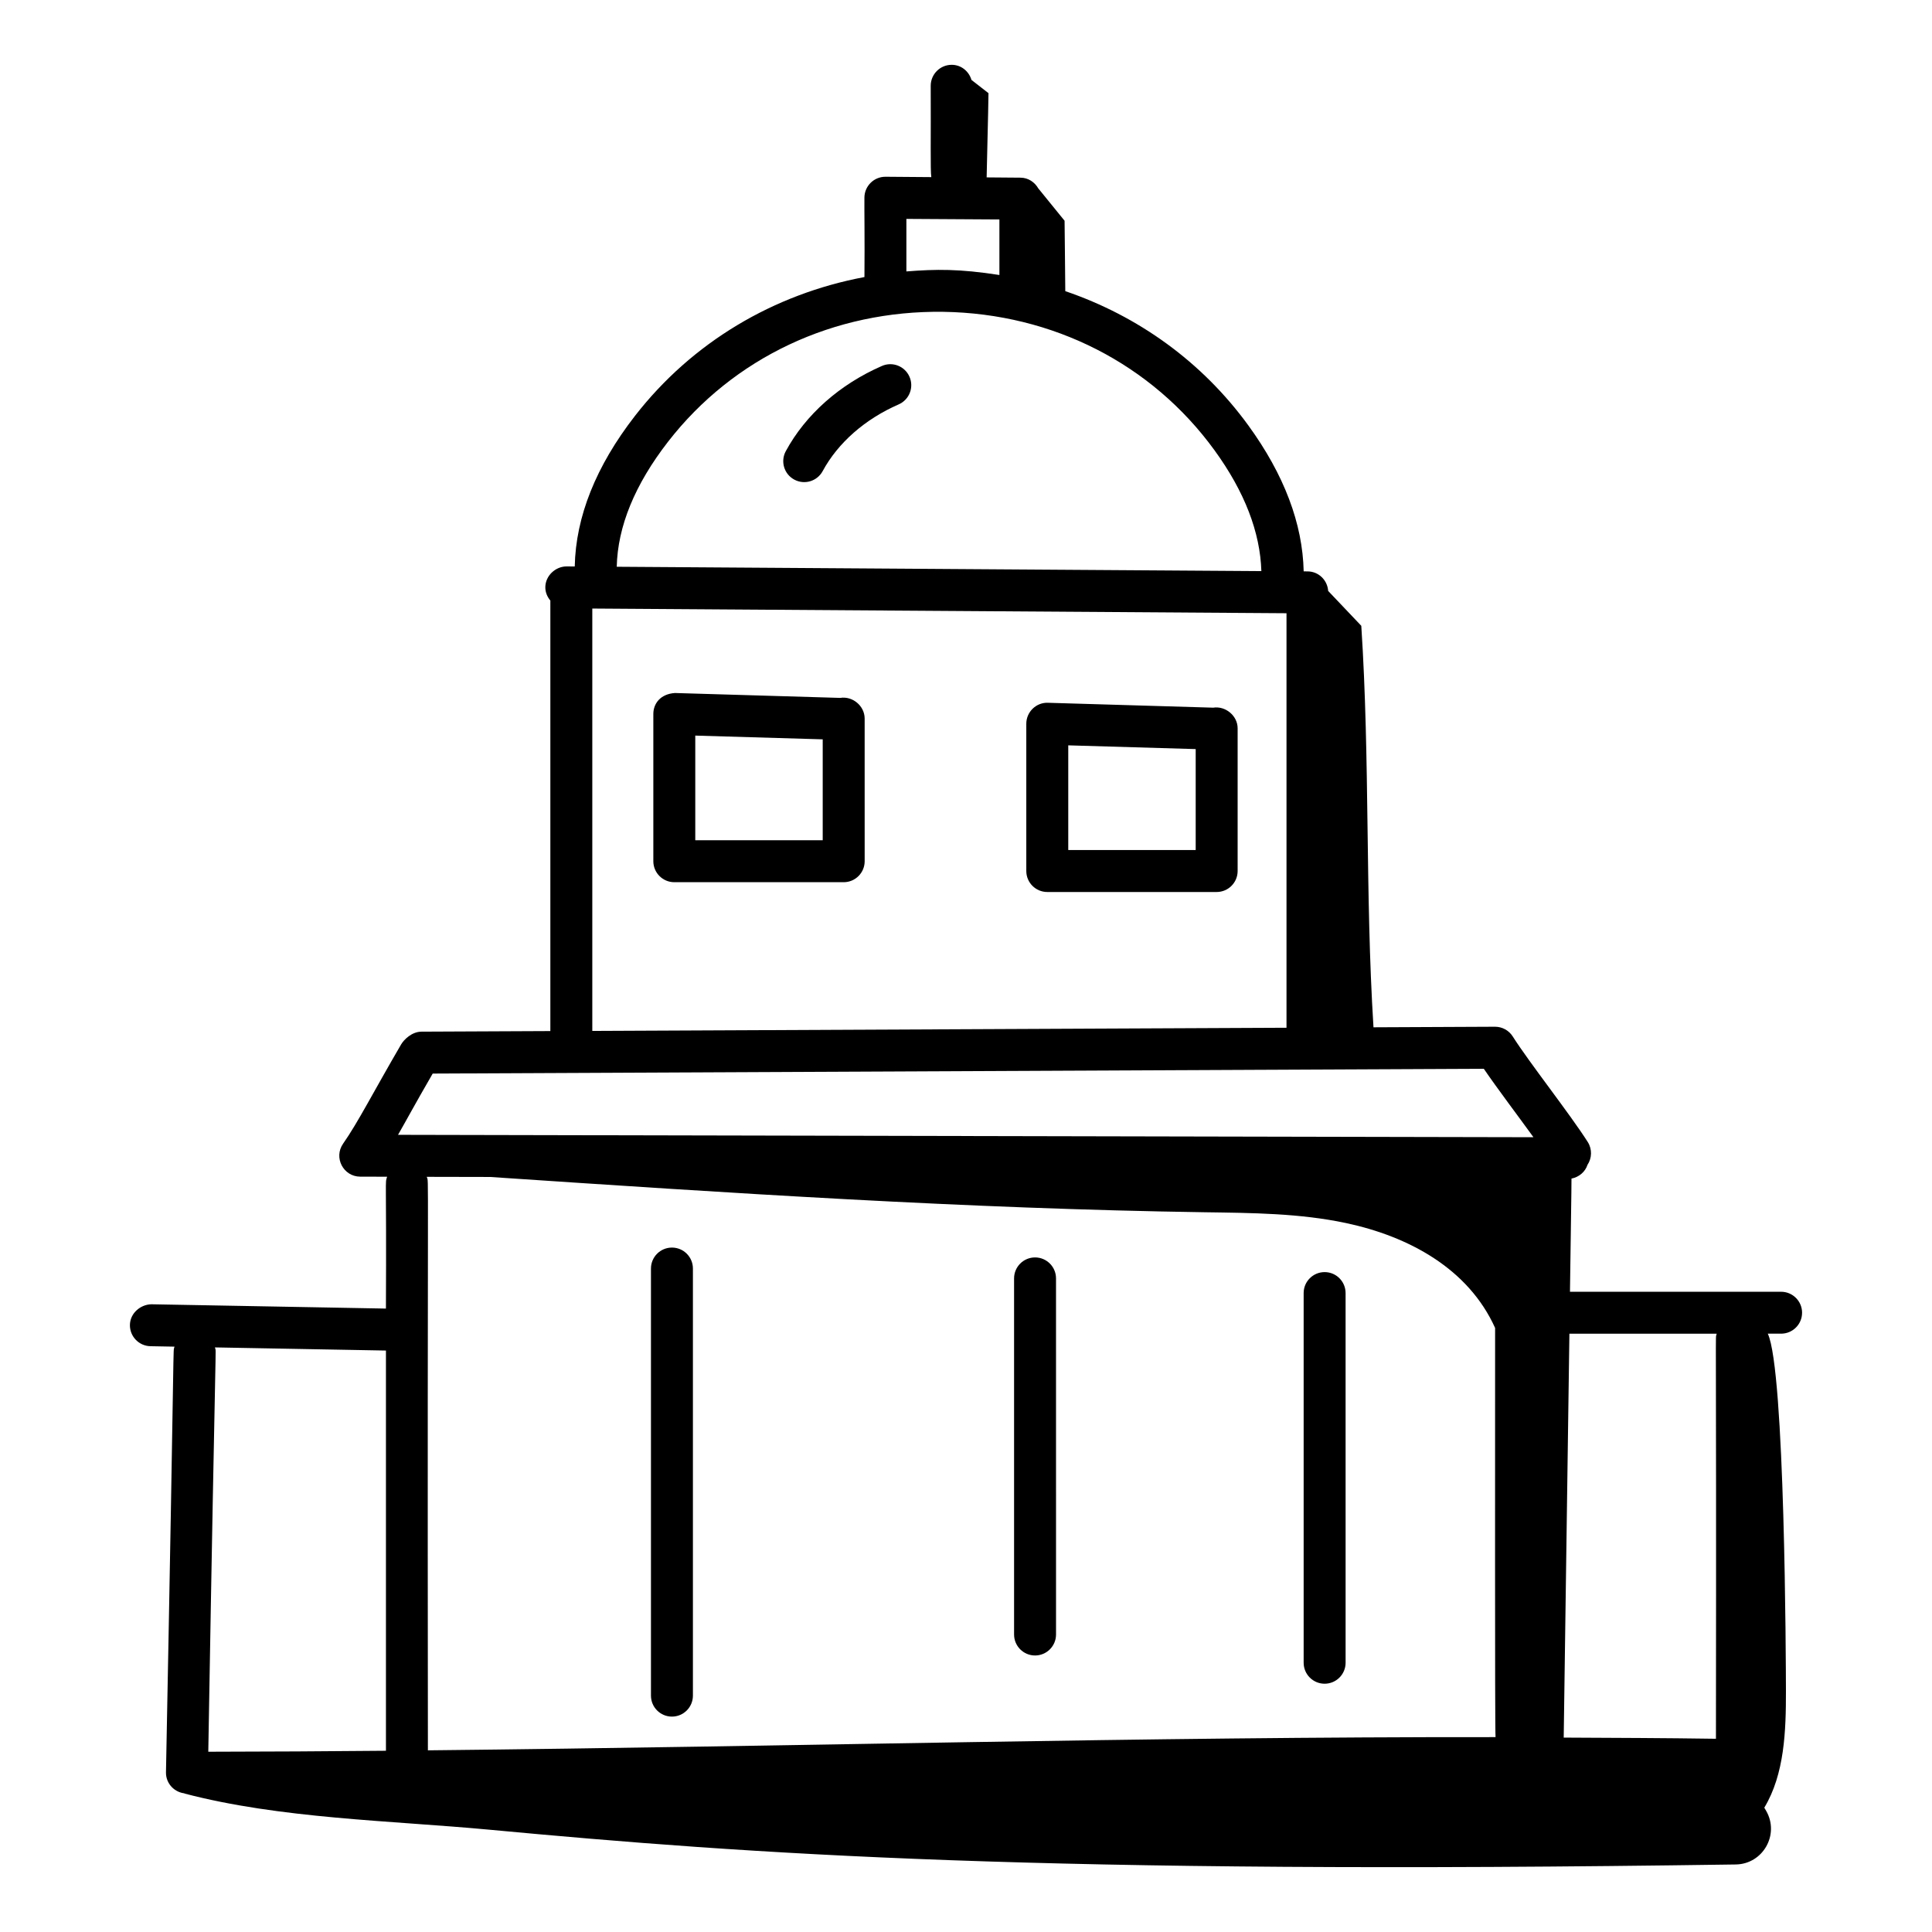
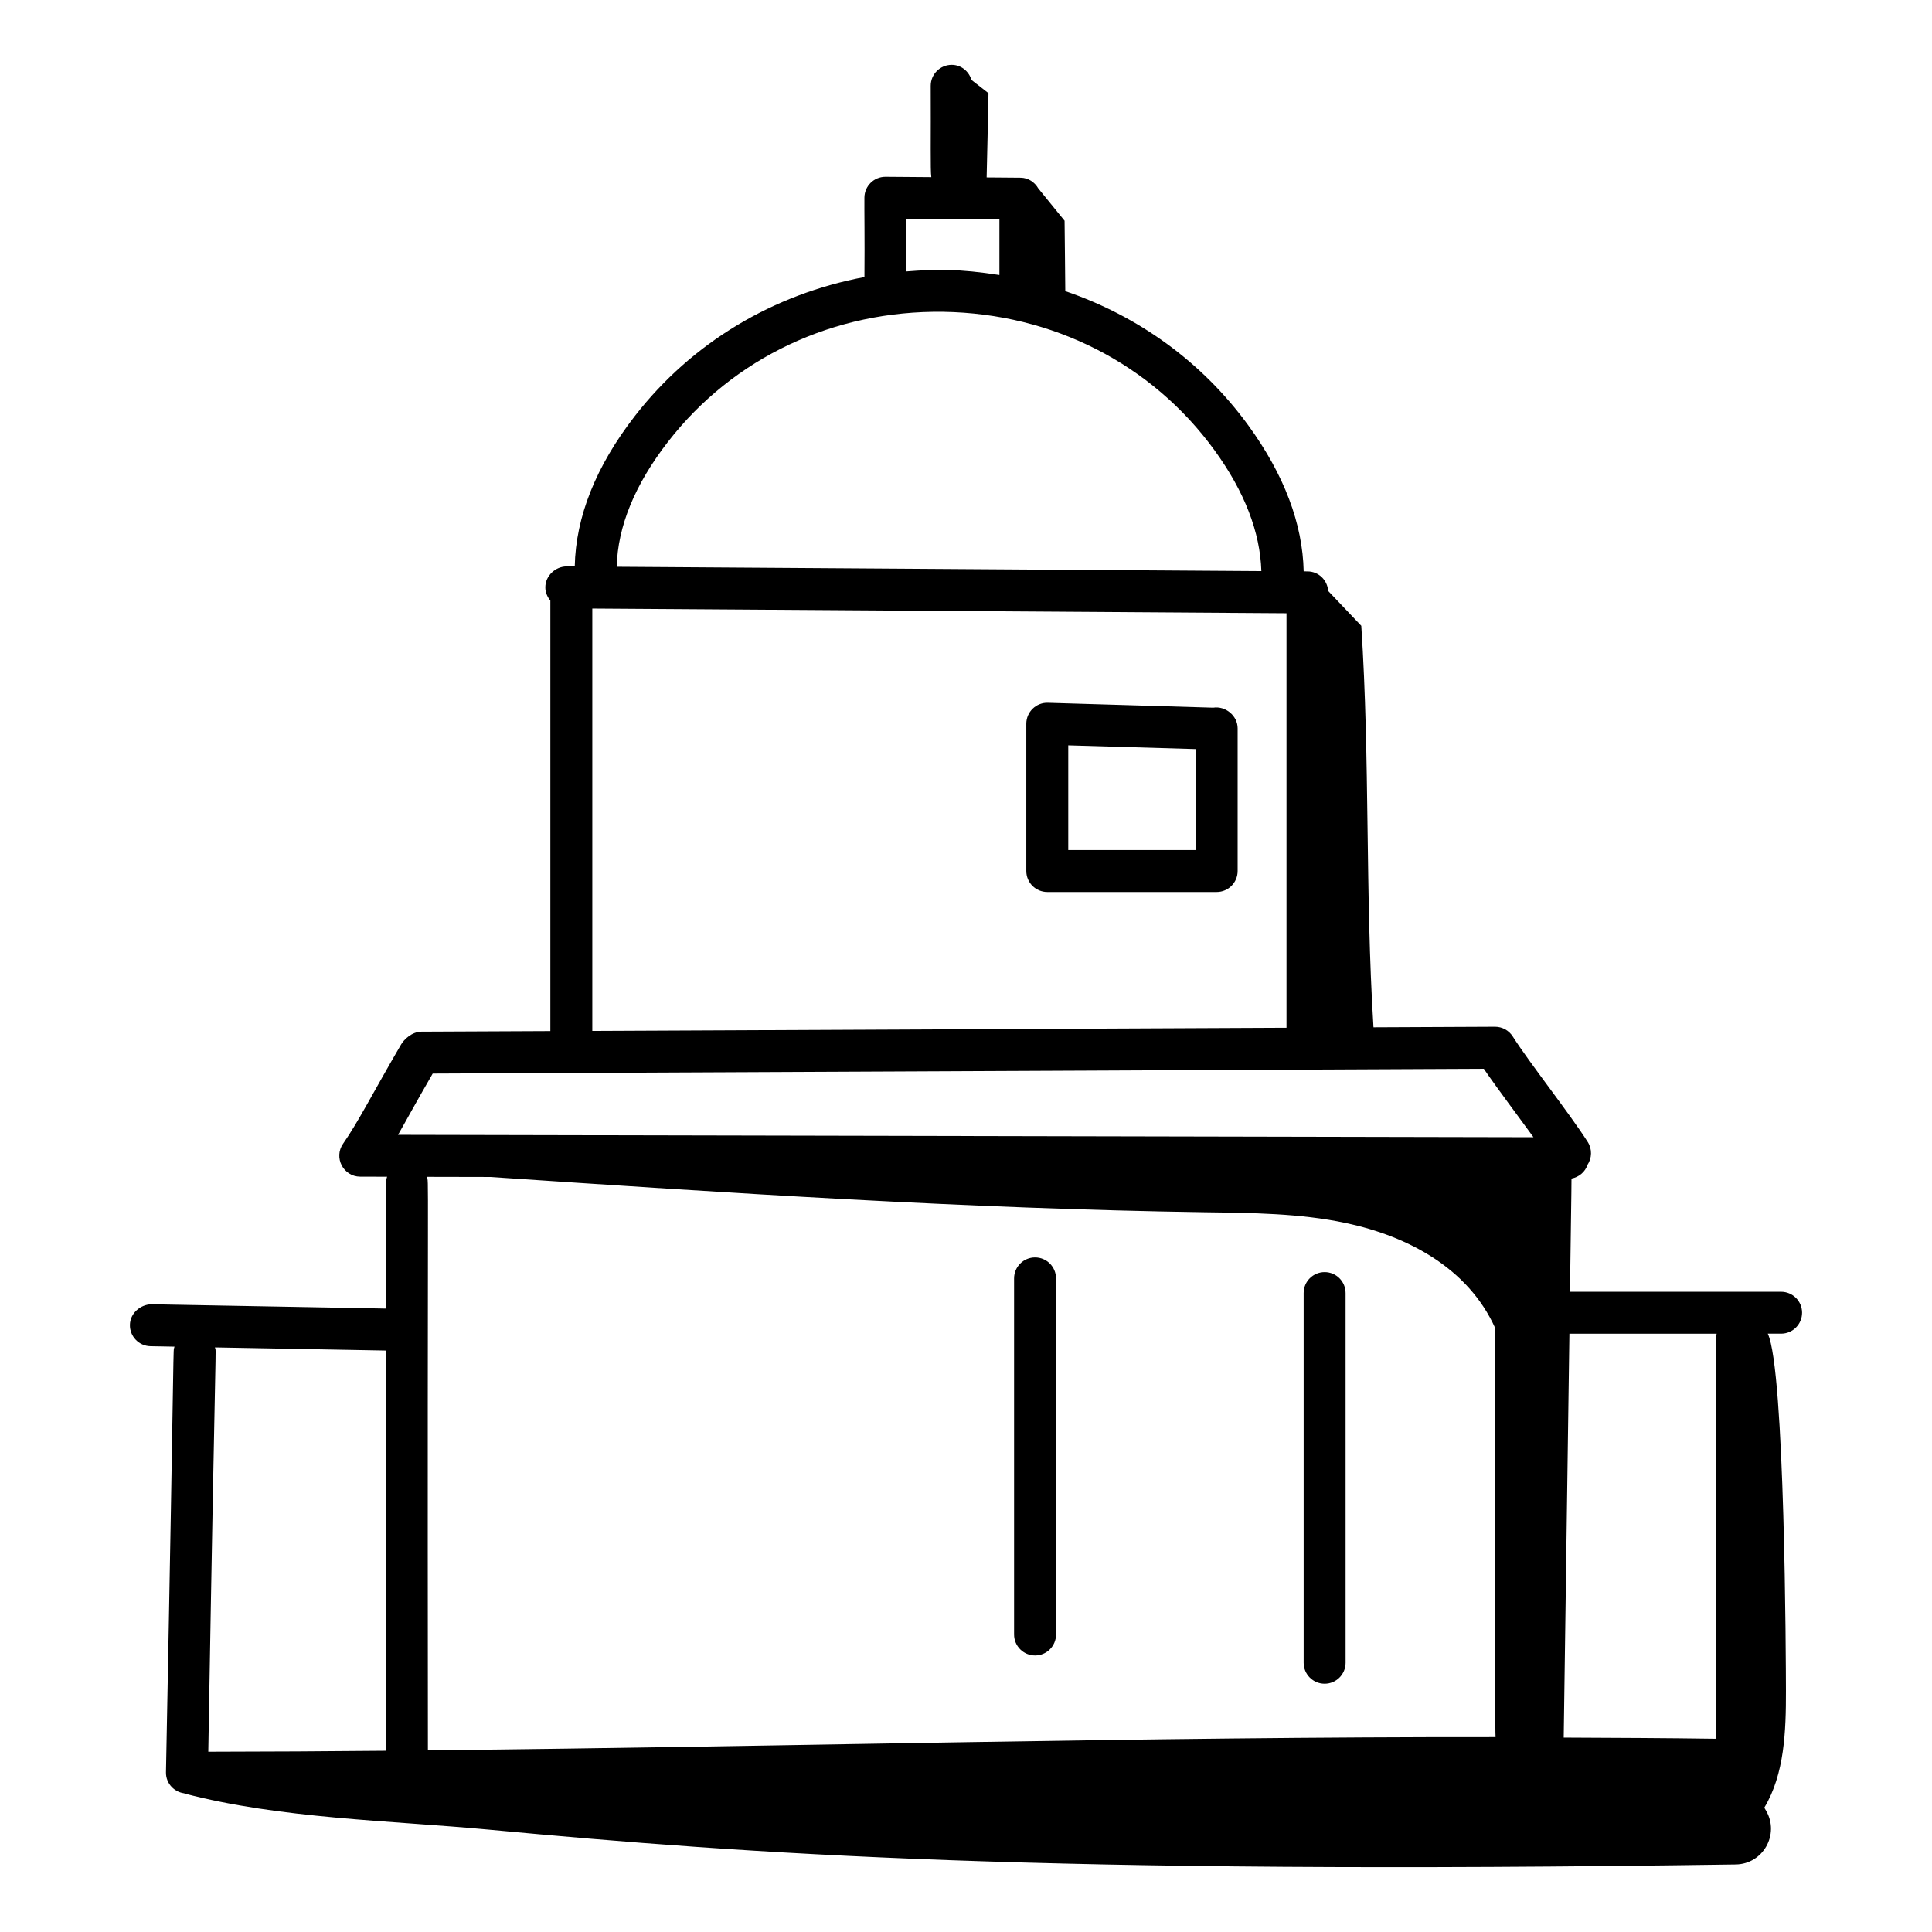
<svg xmlns="http://www.w3.org/2000/svg" fill="#000000" width="800px" height="800px" version="1.1" viewBox="144 144 512 512">
  <g>
    <path d="m465.5 331.54-43.797-1.297c-3.078-0.117-5.723 2.398-5.723 5.559v39.027c0 3.066 2.488 5.559 5.559 5.559h44.887c3.066 0 5.559-2.488 5.559-5.559v-37.812c0-3.387-3.273-5.996-6.484-5.477zm-4.629 37.73h-33.773v-27.746l33.773 0.992z" />
-     <path d="m366.66 328.95-43.797-1.297c-3.84 0.258-5.723 2.793-5.723 5.559v39.02c0 3.066 2.488 5.559 5.559 5.559h44.887c3.066 0 5.559-2.488 5.559-5.559l-0.004-37.805c0-3.387-3.242-6.019-6.481-5.477zm-4.633 37.727h-33.773v-27.738l33.773 0.992z" />
-     <path d="m322.07 474.62c-3.066 0-5.559 2.488-5.559 5.559v113.18c0 3.066 2.488 5.559 5.559 5.559 3.066 0 5.559-2.488 5.559-5.559v-113.18c0-3.07-2.488-5.559-5.559-5.559z" />
    <path d="m418.3 477.23c-3.066 0-5.559 2.488-5.559 5.559v94.371c0 3.066 2.488 5.559 5.559 5.559 3.066 0 5.559-2.488 5.559-5.559l-0.004-94.375c0-3.066-2.488-5.555-5.555-5.555z" />
    <path d="m495.04 481.12c-3.066 0-5.559 2.488-5.559 5.559v97.965c0 3.066 2.488 5.559 5.559 5.559 3.066 0 5.559-2.488 5.559-5.559l-0.004-97.965c0-3.07-2.488-5.559-5.555-5.559z" />
    <path d="m621.57 491.89c0-3.066-2.488-5.559-5.559-5.559h-55.953c0.434-30.848 0.418-28.922 0.402-29.996 1.988-0.383 3.621-1.758 4.246-3.648 1.172-1.766 1.273-4.133 0.066-6.043-4.703-7.406-15.531-21.105-19.875-27.965-1.02-1.613-2.793-2.582-4.695-2.582h-0.027l-32.188 0.148c-2.234-35.66-0.895-70.719-3.231-106.4-2.926-3.078-5.852-6.16-8.777-9.238-0.203-2.871-2.523-5.16-5.445-5.18l-1.047-0.008c-0.27-12.613-5.164-25.613-14.668-38.68-12.262-16.848-29.172-28.992-48.508-35.582-0.07-6.262-0.098-12.254-0.188-18.656-2.324-2.859-4.648-5.723-6.973-8.582-0.949-1.645-2.644-2.809-4.676-2.832-2.856-0.031-5.891-0.055-9.004-0.074 0.133-7.215 0.395-15.48 0.488-22.32-1.504-1.168-3.004-2.34-4.508-3.508-0.68-2.301-2.727-4.008-5.242-4.008-3.066 0-5.559 2.488-5.559 5.559 0.07 14.113-0.125 22.281 0.156 24.203-4.191-0.023-8.316-0.047-12.102-0.094h-0.066c-3.039 0-5.519 2.445-5.559 5.492-0.039 3.34 0.098 10.98 0.008 21.086-24.066 4.519-45.66 17.277-60.828 36.812-10.32 13.305-15.68 26.691-15.945 39.887l-2.203-0.016c-2.894 0.035-5.57 2.445-5.594 5.519-0.008 1.359 0.527 2.562 1.332 3.531v114.09l-34.145 0.156c-2.559 0.012-4.656 2.094-5.418 3.406-7.344 12.586-11.387 20.598-15.359 26.277-2.566 3.664 0.039 8.723 4.535 8.742l7.125 0.016c-0.617 2.102-0.137-1.309-0.312 34.945l-62.188-1.141c-2.91 0.086-5.602 2.387-5.656 5.457-0.059 3.066 2.387 5.602 5.457 5.656l6.352 0.117c-0.469 2.352 0.148-10.504-2.254 112.8-0.059 3.008 2.328 5.508 5.367 5.617-0.195-0.016-0.391-0.043-0.574-0.016 25.434 6.699 54.598 7.16 80.809 9.605 70.328 6.57 145.36 11.922 330.4 9.223 7.227-0.105 11.668-7.941 8.066-14.207-0.164-0.281-0.332-0.559-0.496-0.84 5.367-8.91 5.754-20.34 5.734-30.957-0.016-7.777-0.246-85.098-4.809-94.664h3.531c3.066 0 5.555-2.488 5.555-5.555zm-375.29 116.08c-15.691 0.141-31.395 0.242-47.082 0.258 2.023-118.57 2.164-104.7 1.773-107.15l45.309 0.832zm137.92-405.96c10.262 0.078 15.137 0.078 24.652 0.148v14.719c-10.645-1.648-16.746-1.566-24.652-0.945zm-63.156 59.043c17.328-22.32 43.977-34.824 72.945-34.418 29.035 0.449 55.219 13.805 71.84 36.652 8.043 11.055 12.129 21.797 12.445 32.062l-170.83-1.152c0.234-10.648 4.793-21.801 13.602-33.145zm-20.078 44.219c-1.164-0.008 181.87 1.227 183.97 1.242v109.85l-183.97 0.844zm-43.57 302.58c-0.176-162.31 0.312-149.84-0.305-151.98l16.785 0.035c63.074 4.234 126.18 8.414 189.38 9.352 12.531 0.184 25.168 0.254 37.426 2.859 16.656 3.539 32.441 12.078 39.535 27.797 0.023 24.367-0.094 106.54 0.121 108.44-94.082-0.094-184 2.477-282.95 3.5zm-7.914-163.11c2.469-4.305 4.184-7.586 9.188-16.234 70.121-0.32 208.48-0.953 278.55-1.273 3.57 5.223 9.145 12.59 13.16 18.141zm349.26 160.05c-13.441-0.199-26.895-0.242-40.344-0.309 0.504-35.68 1.004-71.359 1.508-107.04h39.027c-0.43 2.394-0.043-10.617-0.191 107.35z" />
-     <path d="m377.72 240.98c-11.188 4.883-20.238 12.902-25.477 22.582-1.461 2.699-0.465 6.07 2.234 7.531 2.75 1.48 6.09 0.422 7.531-2.234 4.066-7.512 11.223-13.797 20.148-17.691 2.816-1.23 4.102-4.5 2.871-7.316-1.227-2.816-4.496-4.102-7.309-2.871z" />
  </g>
</svg>